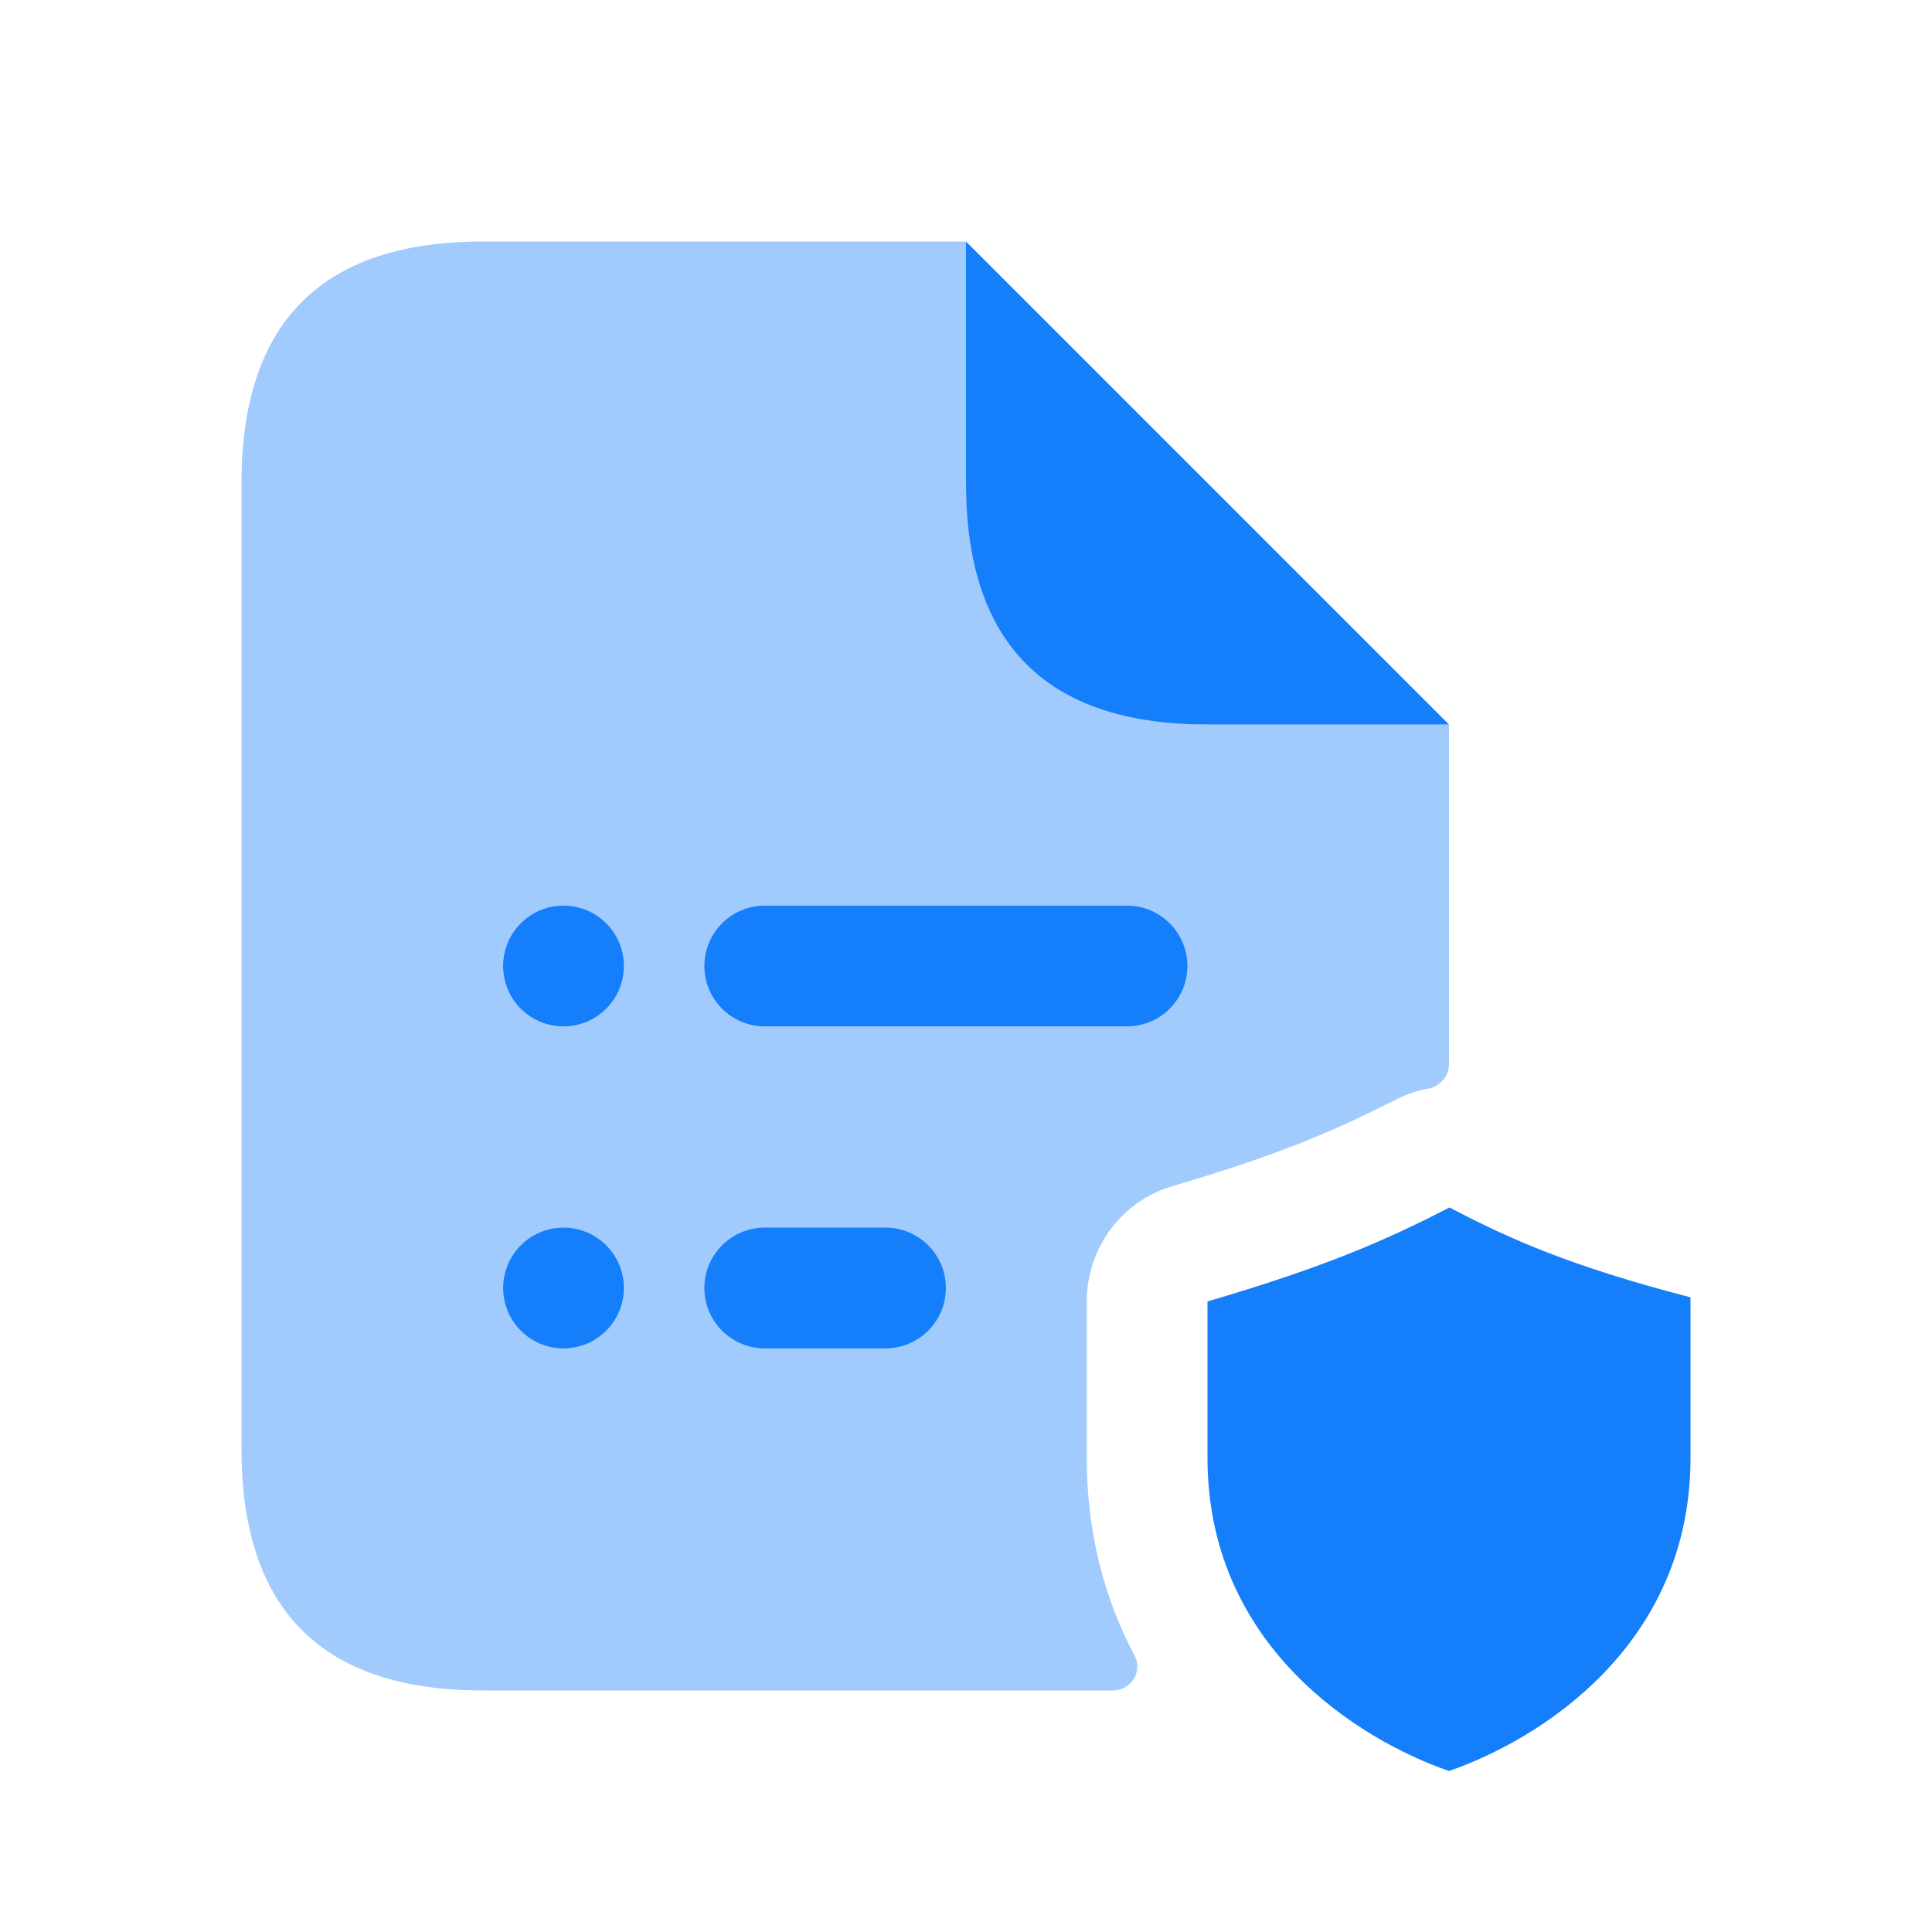
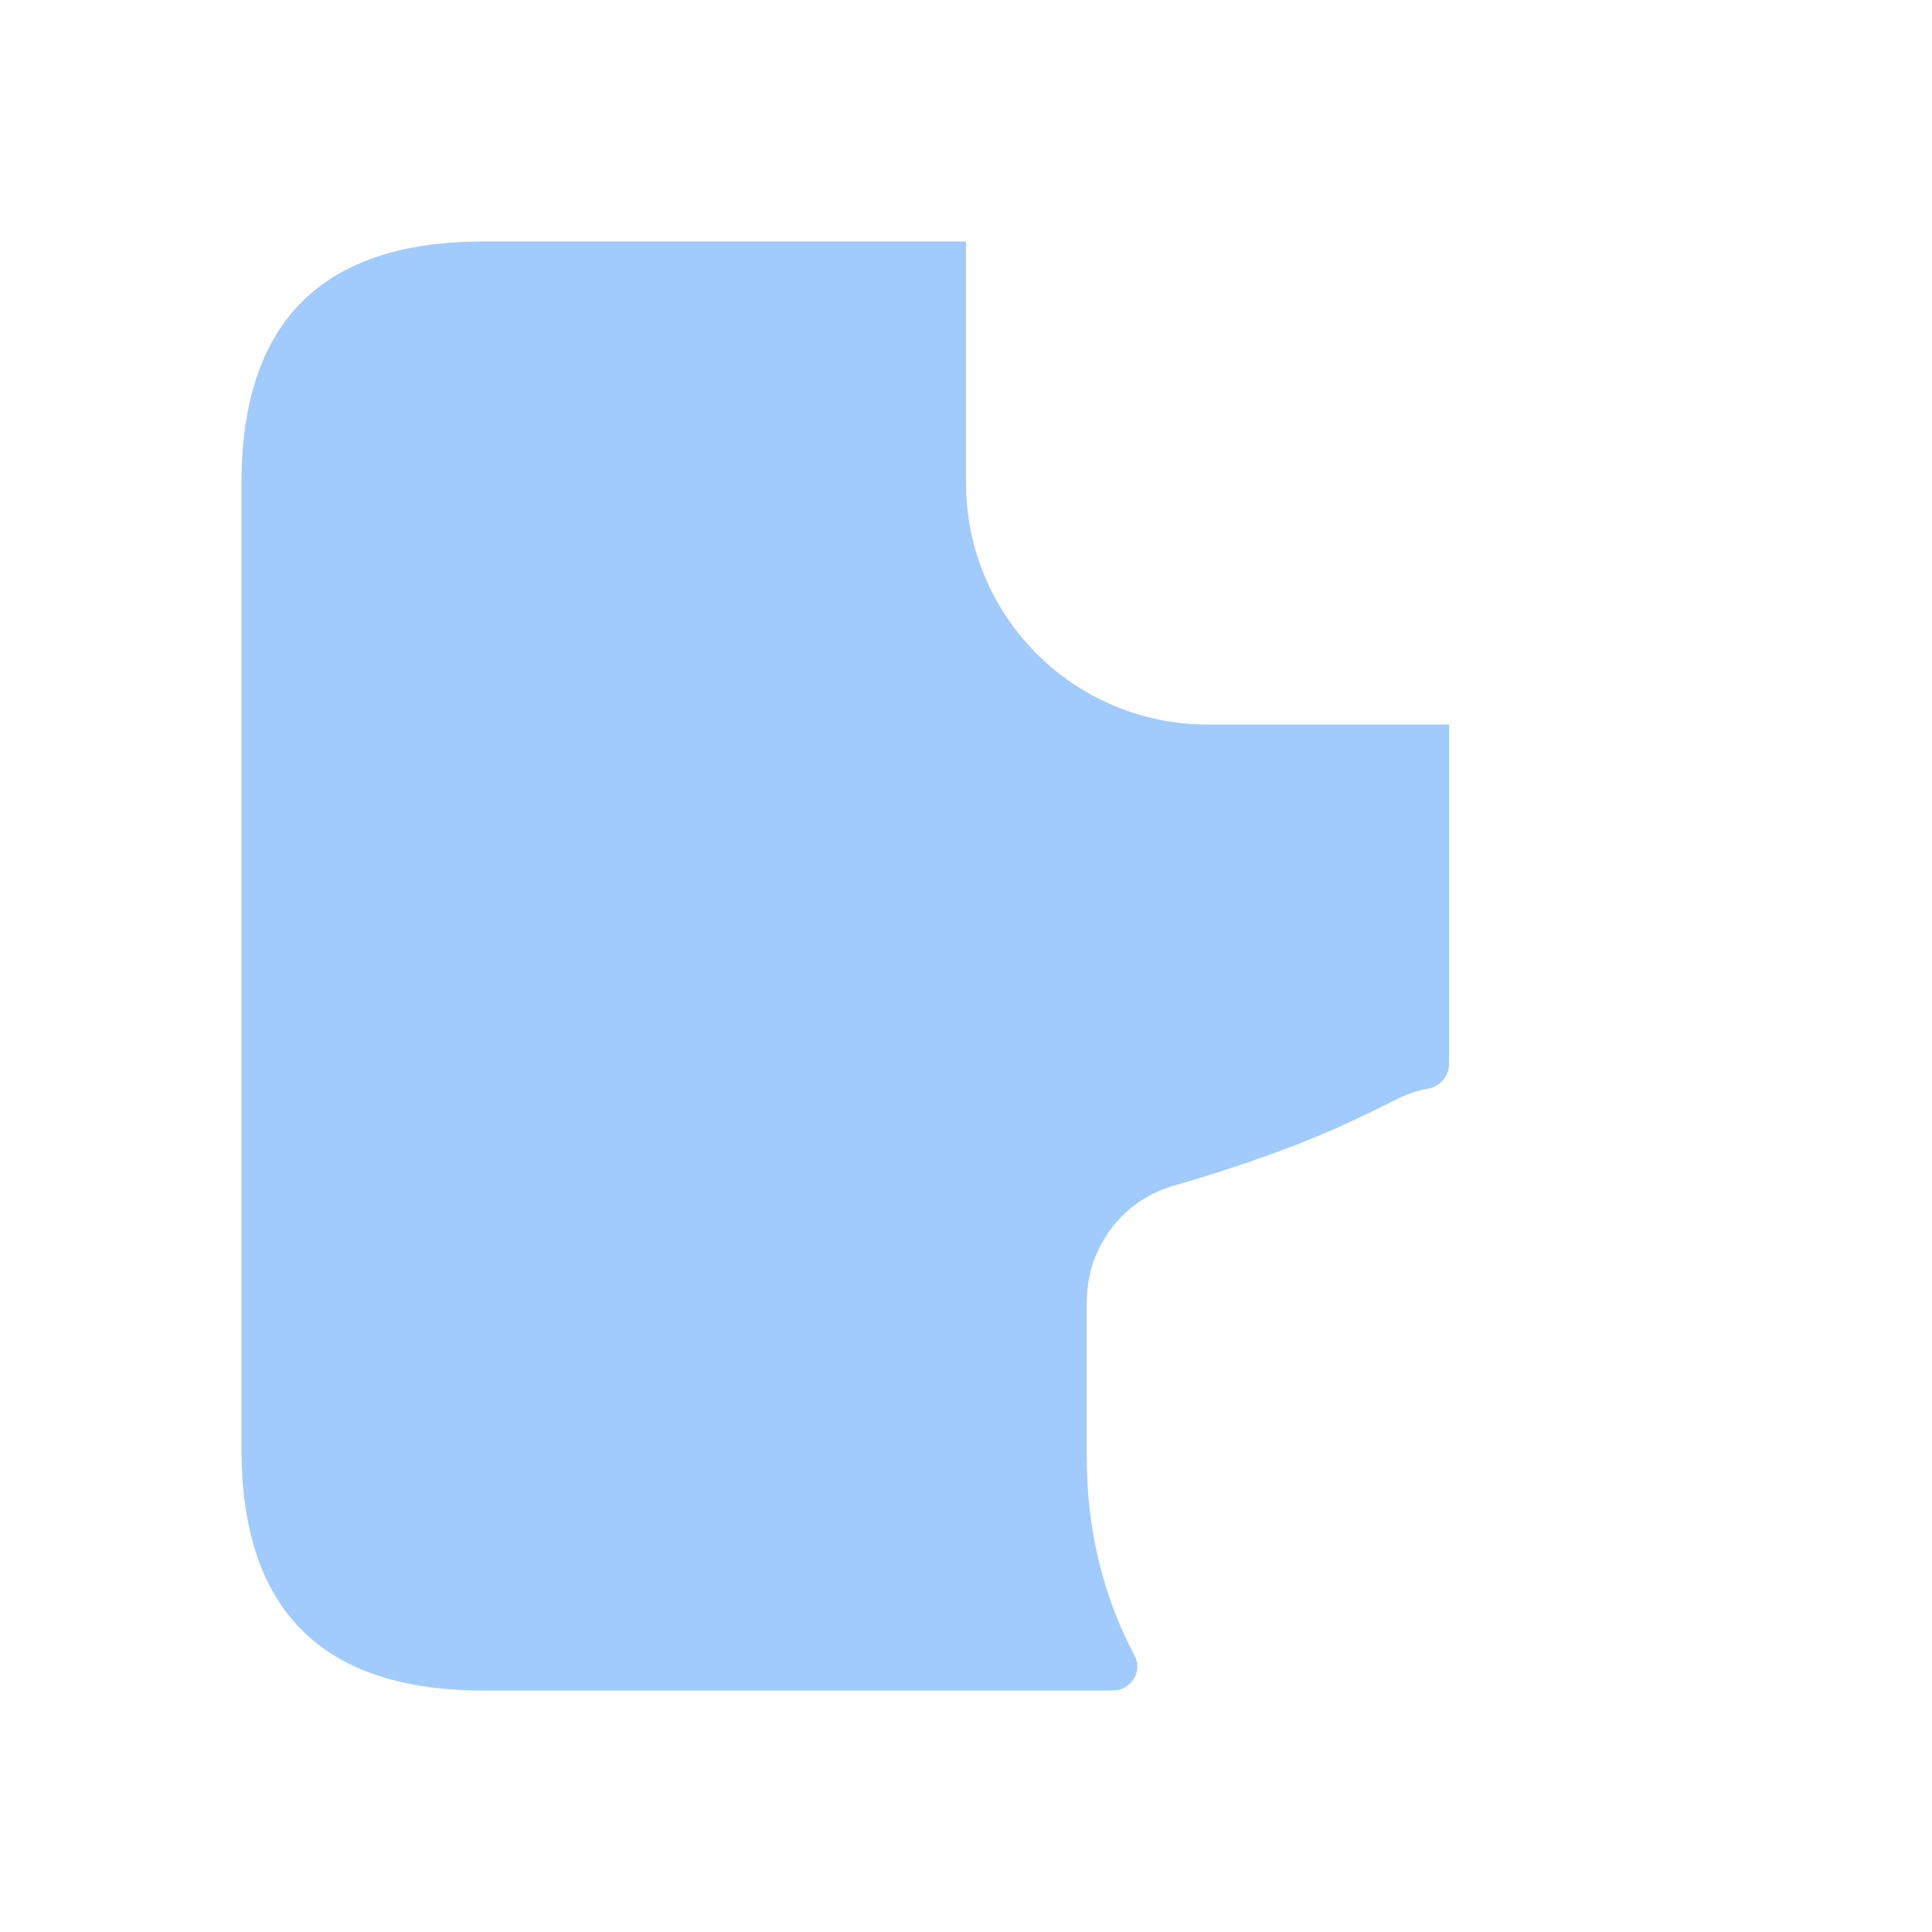
<svg xmlns="http://www.w3.org/2000/svg" width="48" height="48" viewBox="0 0 48 48" fill="none">
  <g id="file-list-shield">
    <path id="Vector" opacity="0.4" d="M36 18V26.444C36 26.806 35.676 27.014 35.518 27.04C35.212 27.092 34.916 27.194 34.64 27.34C33.36 27.98 32.08 28.6 29.16 29.46C27.88 29.82 27 31 27 32.34V36.22C27 38.104 27.45 39.74 28.192 41.144C28.398 41.534 28.092 42 27.652 42H12C8 42 6 40 6 36V12C6 8 8 6 12 6H24V12C24 15.314 26.686 18 30 18H36V18Z" fill="#157EFB" />
-     <path id="Vector_2" d="M30 18H36L24 6V12C24 16 26 18 30 18Z" fill="#157EFB" />
-     <path id="Vector_3" d="M15.5 24C15.5 24.828 14.828 25.5 14 25.5C13.172 25.5 12.5 24.828 12.5 24C12.5 23.172 13.172 22.5 14 22.5C14.828 22.5 15.5 23.172 15.5 24ZM14 30.5C13.172 30.5 12.5 31.172 12.5 32C12.5 32.828 13.172 33.5 14 33.5C14.828 33.5 15.5 32.828 15.5 32C15.5 31.172 14.828 30.5 14 30.5ZM29.5 24C29.5 23.172 28.828 22.5 28 22.5H19C18.172 22.5 17.5 23.172 17.5 24C17.5 24.828 18.172 25.5 19 25.5H28C28.828 25.5 29.5 24.828 29.5 24ZM23.5 32C23.5 31.172 22.828 30.5 22 30.5H19C18.172 30.5 17.5 31.172 17.5 32C17.5 32.828 18.172 33.5 19 33.5H22C22.828 33.5 23.5 32.828 23.5 32Z" fill="#157EFB" />
-     <path id="Vector_4" d="M42 32.232C39 31.454 37.5 30.778 36.012 30C34.5 30.778 33.002 31.454 30 32.334C30 33.13 30 35.392 30 36.222C30 40.888 33.75 43.222 36 44C38.25 43.222 42 40.888 42 36.222C42 35.364 42 33.068 42 32.232Z" fill="#157EFB" />
  </g>
</svg>